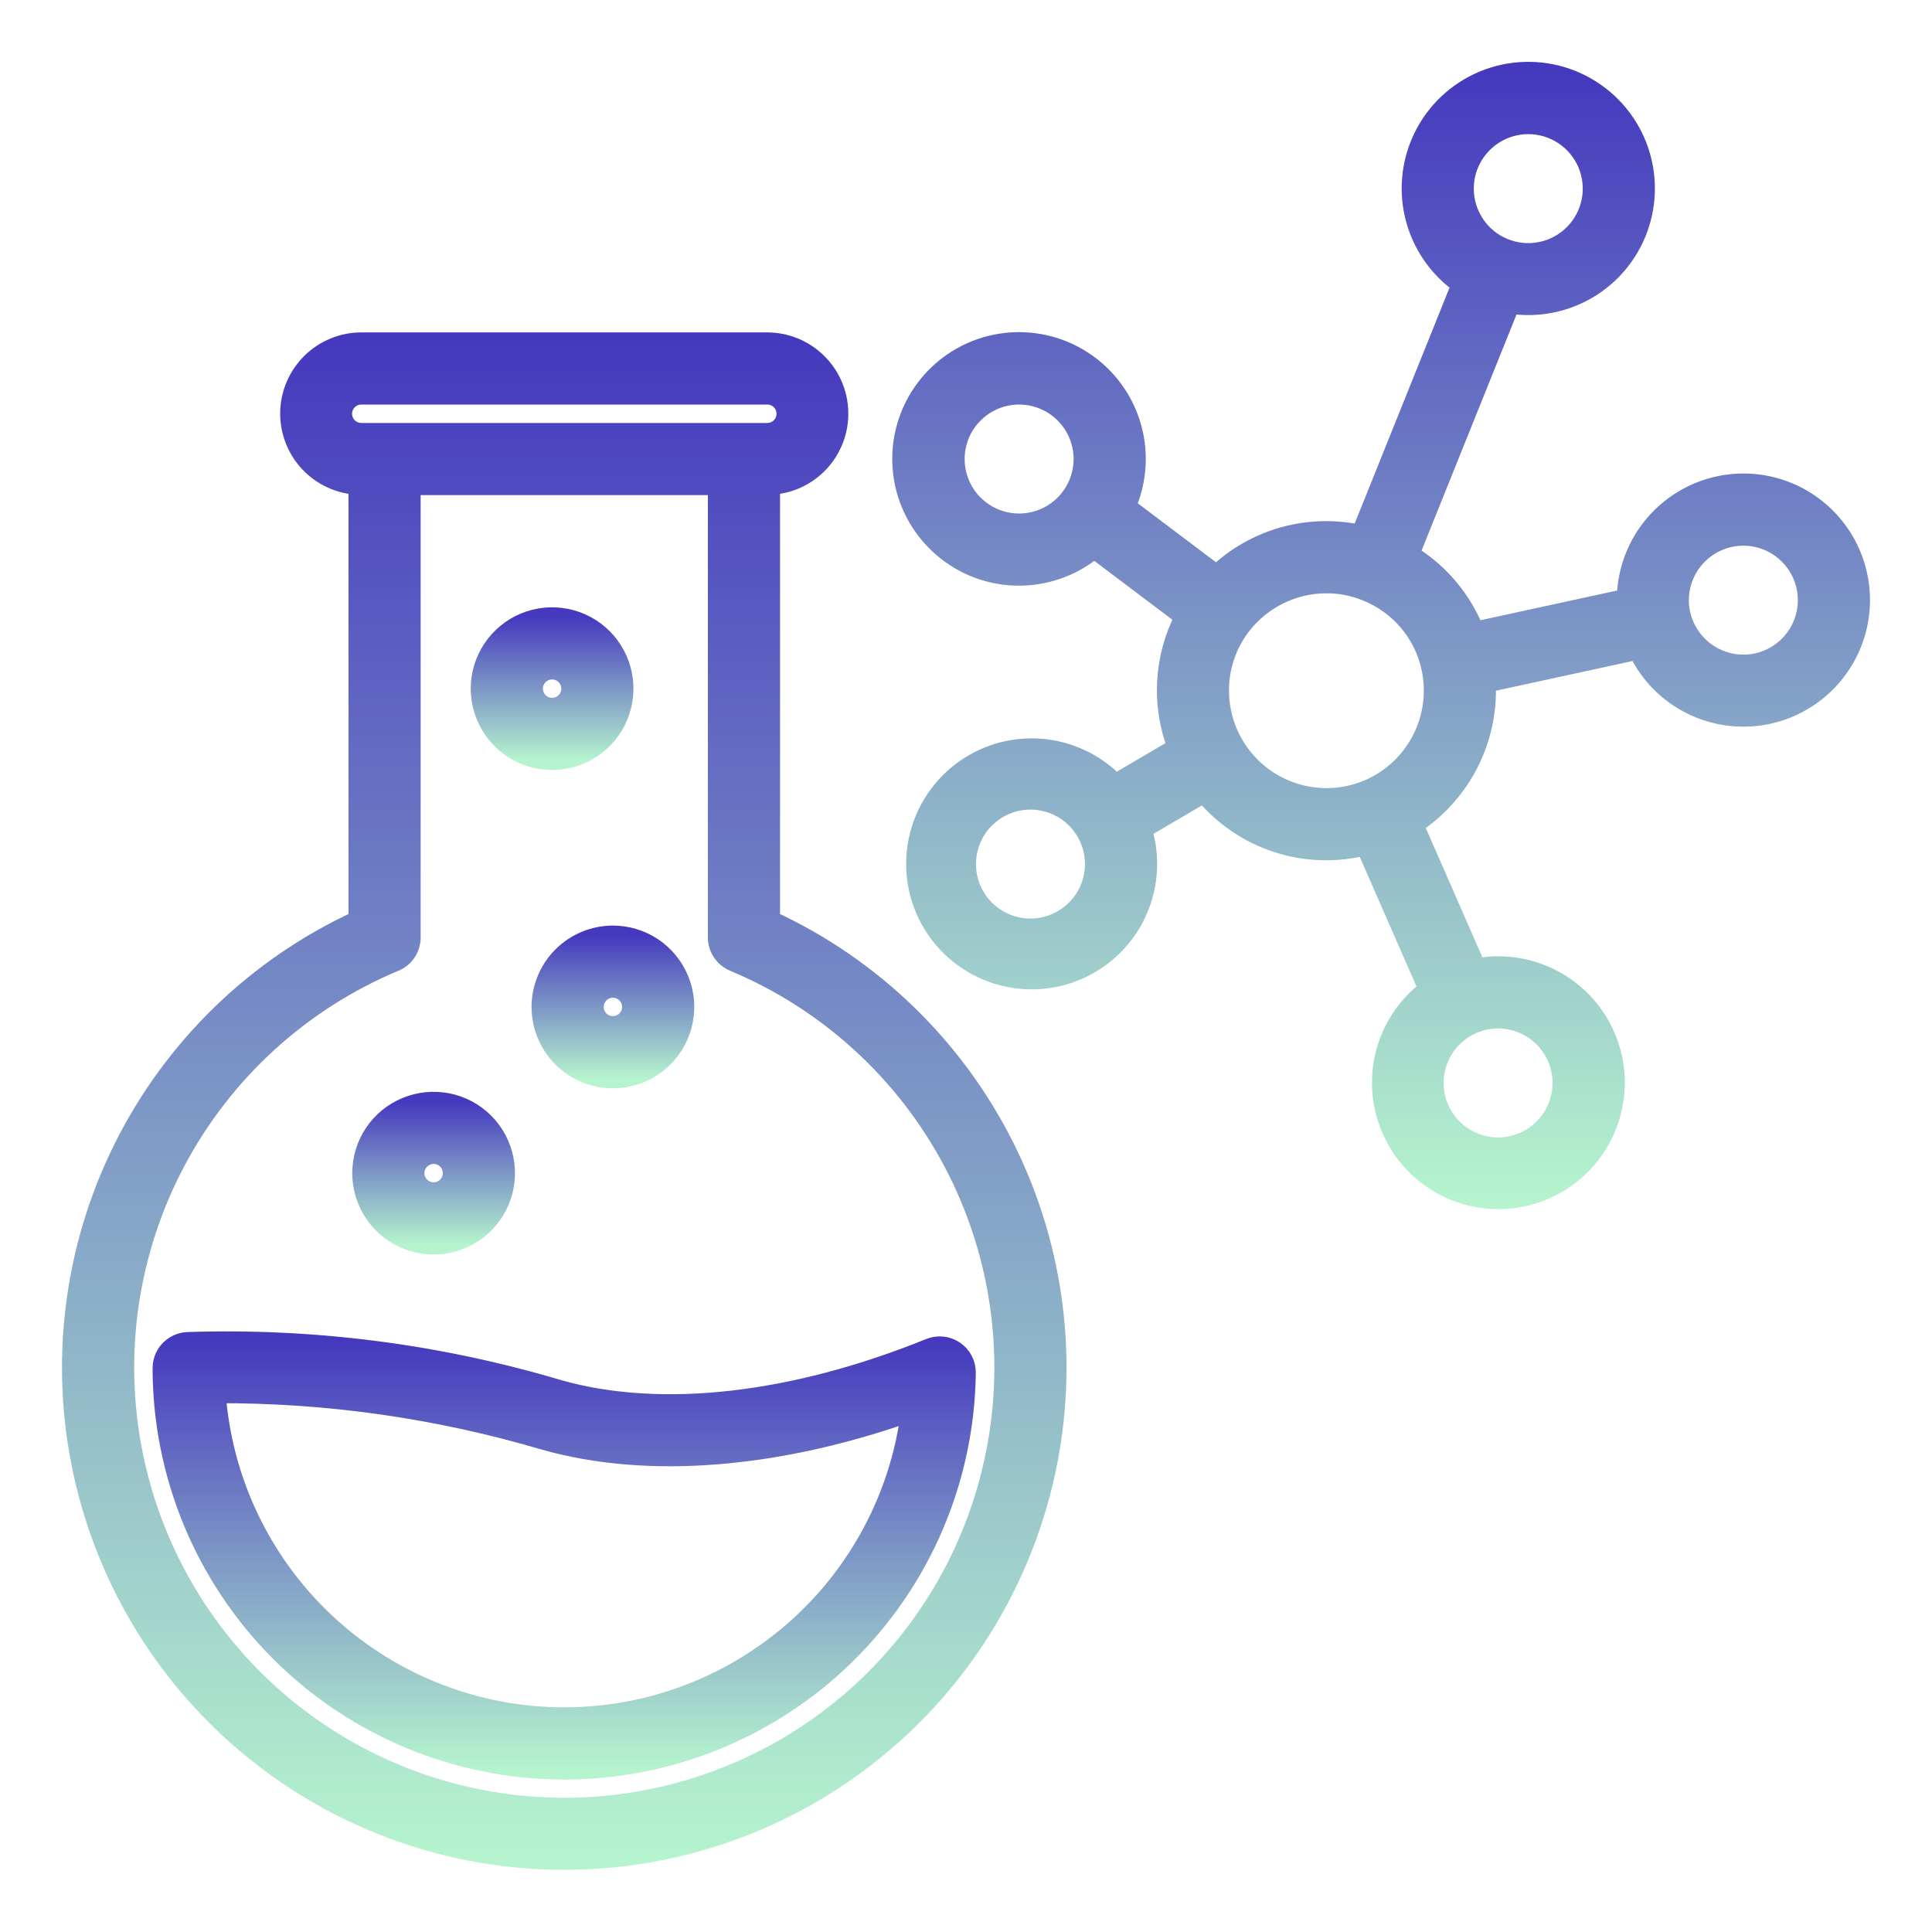
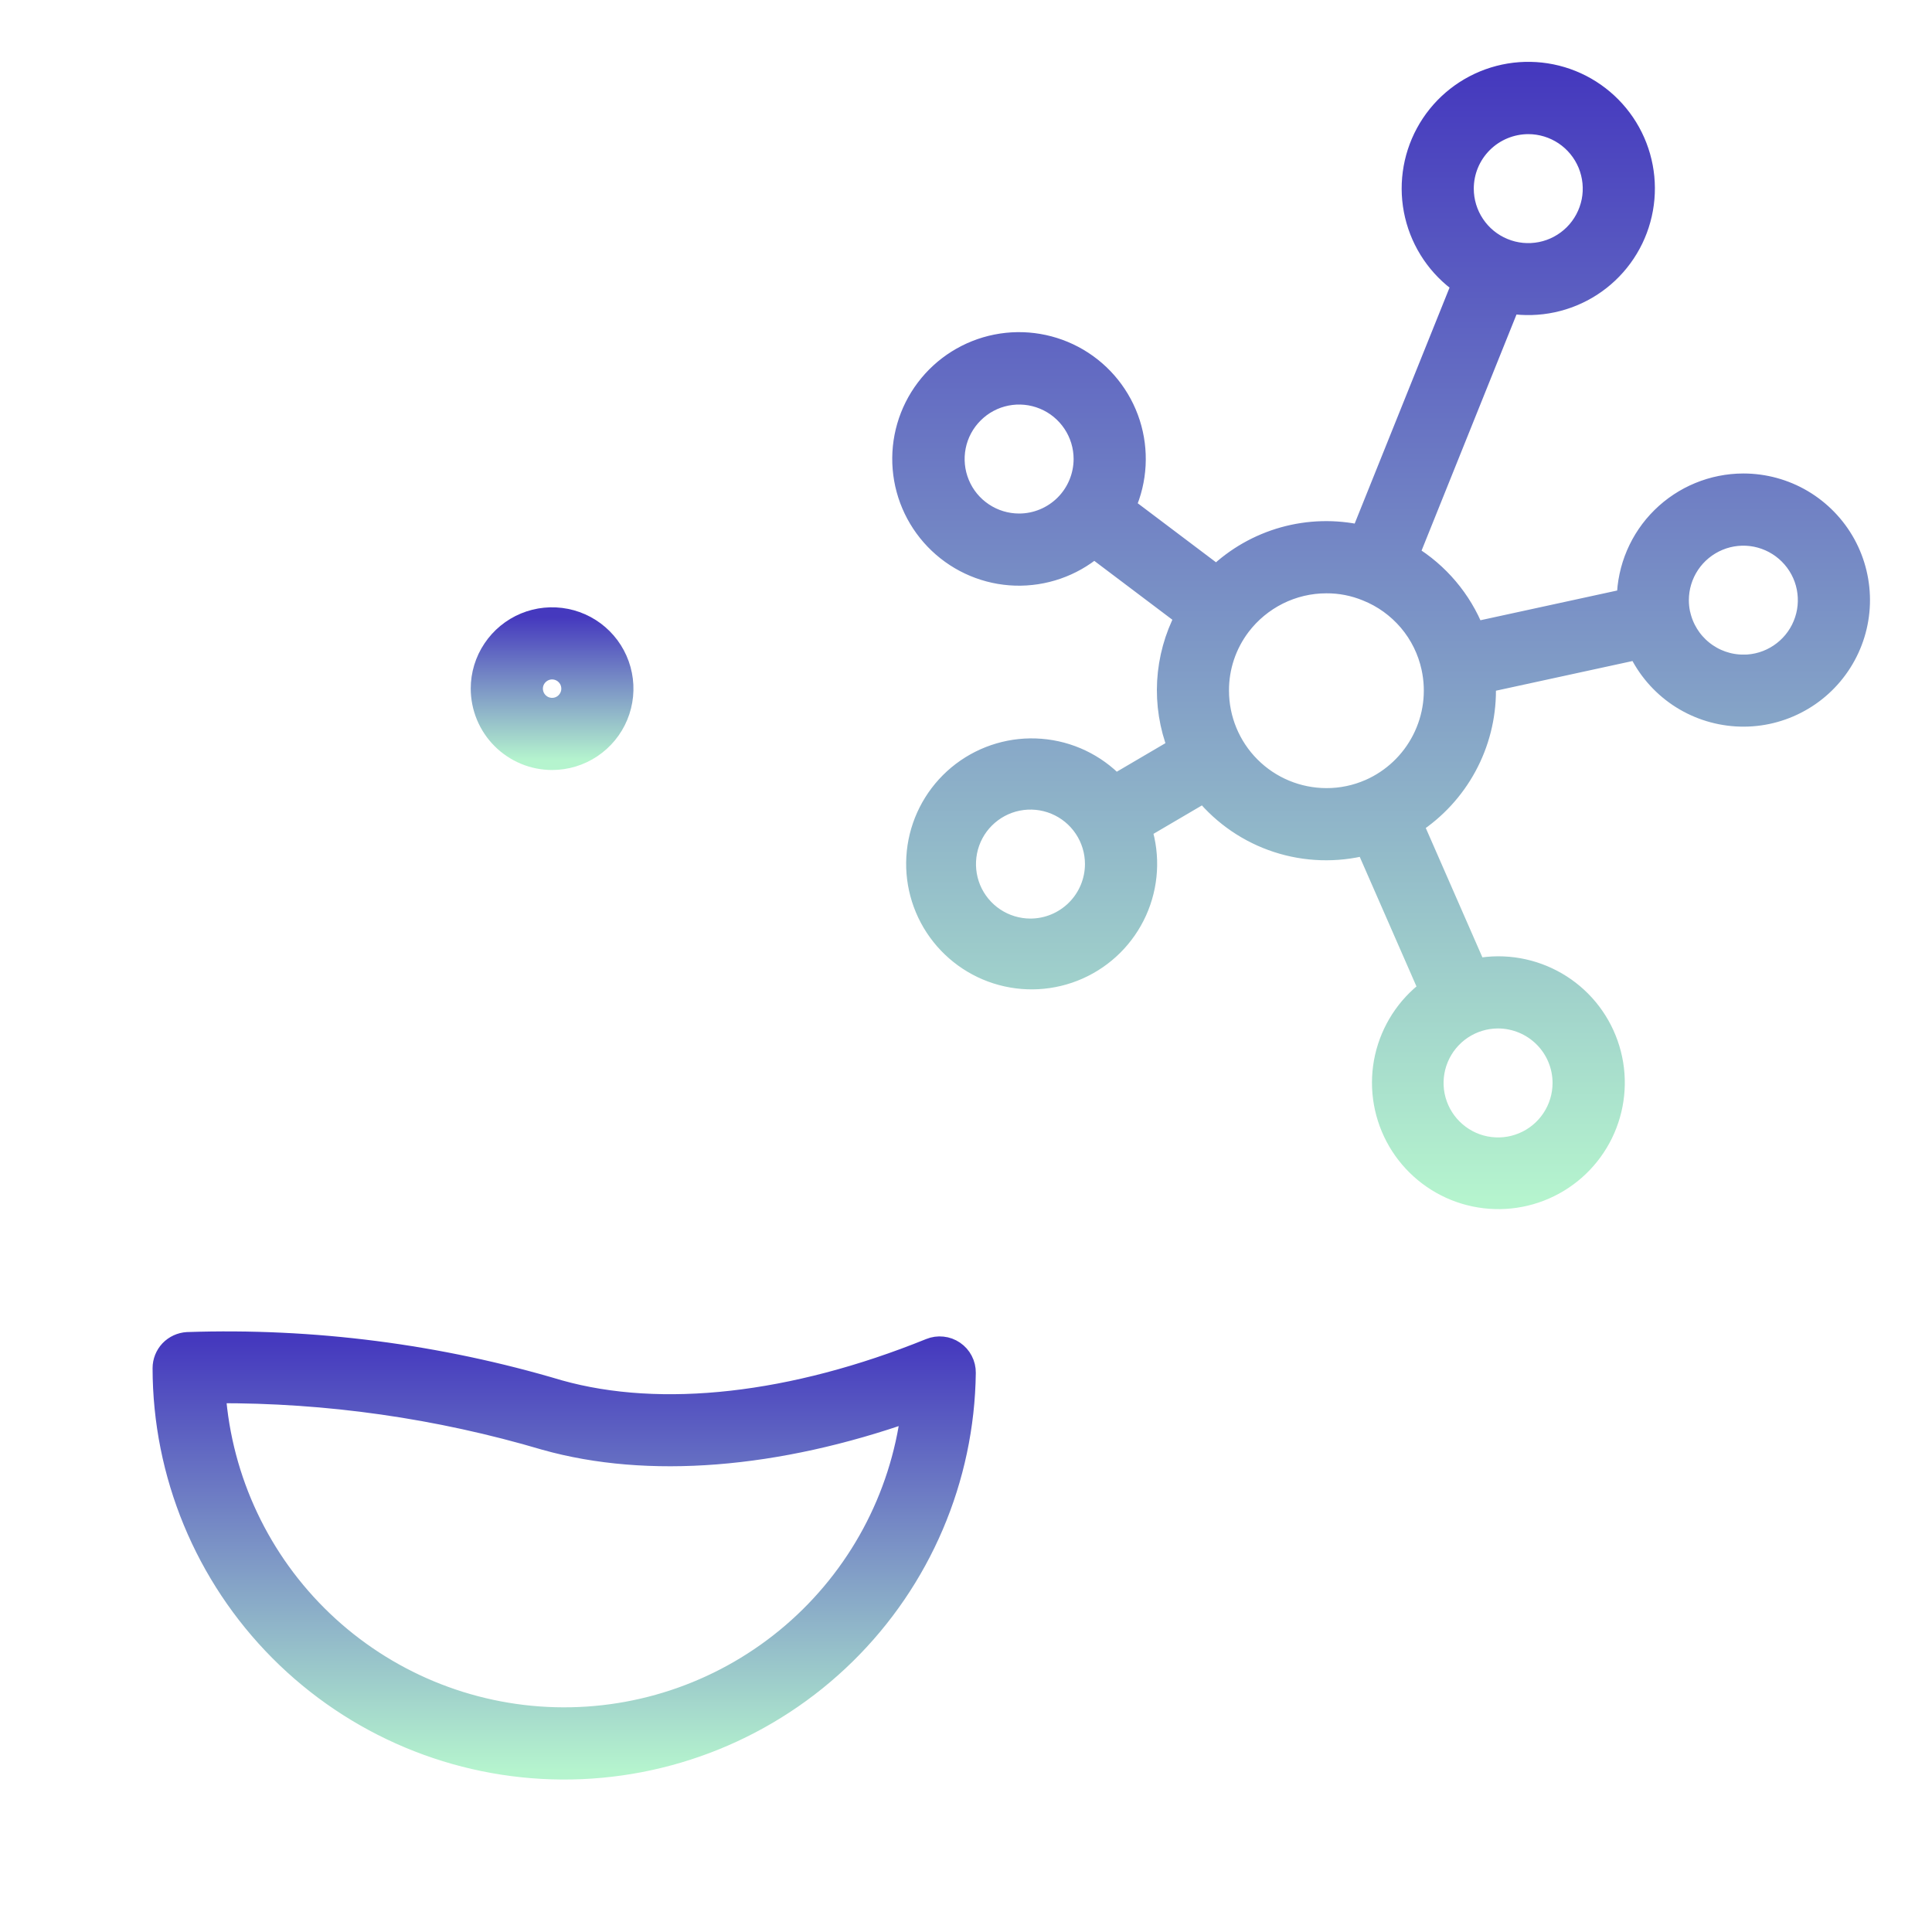
<svg xmlns="http://www.w3.org/2000/svg" width="40" height="40" viewBox="0 0 40 40" fill="none">
-   <path d="M15.95 19.051V10.044C16.336 10.027 16.701 9.858 16.965 9.576C17.229 9.293 17.372 8.918 17.363 8.532C17.355 8.145 17.196 7.777 16.919 7.506C16.643 7.235 16.272 7.083 15.885 7.082H7.479C7.092 7.083 6.721 7.235 6.445 7.506C6.169 7.777 6.009 8.145 6.001 8.532C5.993 8.918 6.136 9.293 6.4 9.576C6.664 9.858 7.028 10.027 7.415 10.044V19.051C5.303 20.024 3.587 21.69 2.551 23.772C1.515 25.854 1.222 28.227 1.72 30.498C2.218 32.77 3.477 34.803 5.289 36.26C7.101 37.718 9.357 38.513 11.682 38.513C14.007 38.513 16.263 37.718 18.075 36.26C19.886 34.803 21.146 32.77 21.644 30.498C22.142 28.227 21.849 25.854 20.813 23.772C19.777 21.69 18.061 20.024 15.949 19.051H15.95ZM7.089 8.566C7.089 8.463 7.131 8.364 7.204 8.29C7.277 8.217 7.376 8.176 7.48 8.176H15.886C15.99 8.176 16.089 8.217 16.162 8.29C16.236 8.363 16.277 8.463 16.277 8.566C16.277 8.67 16.236 8.769 16.162 8.843C16.089 8.916 15.99 8.957 15.886 8.957H7.48C7.376 8.957 7.277 8.916 7.204 8.843C7.131 8.769 7.089 8.67 7.089 8.566ZM11.681 37.421C9.577 37.42 7.538 36.691 5.911 35.357C4.284 34.023 3.169 32.167 2.756 30.104C2.342 28.041 2.656 25.899 3.644 24.041C4.632 22.183 6.232 20.724 8.173 19.913C8.273 19.872 8.358 19.802 8.418 19.712C8.477 19.622 8.509 19.517 8.509 19.409V10.051H14.856V19.409C14.856 19.517 14.888 19.622 14.948 19.712C15.008 19.802 15.093 19.872 15.192 19.913C17.134 20.725 18.734 22.183 19.722 24.041C20.71 25.9 21.023 28.042 20.609 30.106C20.196 32.169 19.08 34.025 17.453 35.359C15.825 36.692 13.786 37.421 11.681 37.421Z" fill="url(#paint0_linear_18146_12424)" stroke="url(#paint1_linear_18146_12424)" stroke-width="0.4" />
  <path d="M11.579 28.771C9.082 28.026 6.481 27.691 3.877 27.779C3.738 27.787 3.606 27.848 3.509 27.949C3.413 28.051 3.359 28.186 3.359 28.326C3.361 30.524 4.232 32.632 5.782 34.19C7.332 35.748 9.435 36.63 11.633 36.643C13.831 36.656 15.945 35.798 17.513 34.258C19.081 32.718 19.976 30.62 20.003 28.423C20.004 28.332 19.983 28.243 19.941 28.163C19.9 28.083 19.839 28.015 19.764 27.964C19.69 27.913 19.604 27.881 19.514 27.872C19.424 27.862 19.334 27.875 19.25 27.909C16.413 29.057 13.689 29.363 11.579 28.771ZM18.853 29.23C18.627 31.008 17.749 32.638 16.389 33.805C15.029 34.972 13.284 35.593 11.492 35.546C9.7 35.499 7.99 34.788 6.693 33.551C5.396 32.314 4.605 30.64 4.473 28.852C6.779 28.841 9.074 29.169 11.285 29.824C13.418 30.423 16.08 30.209 18.853 29.23Z" fill="url(#paint2_linear_18146_12424)" stroke="url(#paint3_linear_18146_12424)" stroke-width="0.4" />
-   <path d="M8.978 25.773C9.271 25.773 9.558 25.686 9.802 25.523C10.046 25.36 10.237 25.128 10.349 24.857C10.461 24.586 10.491 24.287 10.433 24C10.376 23.712 10.235 23.447 10.027 23.239C9.82 23.032 9.555 22.89 9.267 22.833C8.979 22.776 8.681 22.805 8.409 22.918C8.138 23.03 7.906 23.22 7.743 23.464C7.58 23.709 7.493 23.995 7.493 24.289C7.494 24.683 7.65 25.06 7.928 25.338C8.207 25.616 8.584 25.773 8.978 25.773ZM8.978 23.898C9.055 23.898 9.13 23.921 9.195 23.964C9.259 24.007 9.309 24.068 9.338 24.14C9.368 24.211 9.376 24.29 9.361 24.365C9.346 24.441 9.308 24.511 9.254 24.565C9.199 24.62 9.13 24.657 9.054 24.672C8.978 24.687 8.899 24.68 8.828 24.65C8.757 24.62 8.696 24.57 8.653 24.506C8.61 24.442 8.587 24.366 8.587 24.289C8.587 24.186 8.628 24.086 8.702 24.013C8.775 23.94 8.874 23.899 8.978 23.898Z" fill="url(#paint4_linear_18146_12424)" stroke="url(#paint5_linear_18146_12424)" stroke-width="0.4" />
-   <path d="M11.205 20.848C11.205 21.141 11.292 21.428 11.455 21.672C11.618 21.916 11.85 22.107 12.121 22.219C12.393 22.331 12.691 22.361 12.979 22.303C13.267 22.246 13.531 22.105 13.739 21.897C13.947 21.69 14.088 21.425 14.145 21.137C14.203 20.849 14.173 20.551 14.061 20.28C13.948 20.008 13.758 19.776 13.514 19.613C13.27 19.45 12.983 19.363 12.69 19.363C12.296 19.364 11.919 19.52 11.64 19.799C11.362 20.077 11.206 20.454 11.205 20.848ZM13.08 20.848C13.08 20.925 13.057 21 13.014 21.065C12.971 21.129 12.91 21.179 12.839 21.209C12.768 21.238 12.689 21.246 12.613 21.231C12.537 21.216 12.468 21.178 12.413 21.124C12.359 21.069 12.321 21 12.306 20.924C12.291 20.848 12.299 20.77 12.329 20.698C12.358 20.627 12.408 20.566 12.472 20.523C12.537 20.48 12.612 20.457 12.69 20.457C12.793 20.457 12.892 20.498 12.966 20.572C13.039 20.645 13.08 20.744 13.08 20.848Z" fill="url(#paint6_linear_18146_12424)" stroke="url(#paint7_linear_18146_12424)" stroke-width="0.4" />
  <path d="M11.431 15.742C11.724 15.742 12.011 15.655 12.255 15.492C12.499 15.329 12.69 15.097 12.802 14.826C12.914 14.555 12.944 14.256 12.886 13.968C12.829 13.68 12.688 13.416 12.48 13.208C12.273 13.001 12.008 12.859 11.72 12.802C11.432 12.745 11.134 12.774 10.863 12.886C10.591 12.999 10.36 13.189 10.197 13.433C10.033 13.677 9.946 13.964 9.946 14.258C9.947 14.651 10.103 15.029 10.382 15.307C10.66 15.585 11.037 15.742 11.431 15.742ZM11.431 13.867C11.508 13.867 11.583 13.89 11.648 13.933C11.712 13.976 11.762 14.037 11.792 14.108C11.821 14.18 11.829 14.258 11.814 14.334C11.799 14.41 11.761 14.479 11.707 14.534C11.652 14.589 11.583 14.626 11.507 14.641C11.431 14.656 11.353 14.648 11.281 14.619C11.21 14.589 11.149 14.539 11.106 14.475C11.063 14.411 11.04 14.335 11.04 14.258C11.04 14.154 11.081 14.055 11.155 13.982C11.228 13.909 11.327 13.867 11.431 13.867Z" fill="url(#paint8_linear_18146_12424)" stroke="url(#paint9_linear_18146_12424)" stroke-width="0.4" />
  <path d="M36.094 10.003C35.458 10.004 34.849 10.255 34.396 10.701C33.943 11.147 33.684 11.754 33.674 12.389L30.532 13.072C30.268 12.408 29.795 11.849 29.185 11.478L31.269 6.295C31.856 6.386 32.457 6.258 32.956 5.936C33.456 5.613 33.819 5.117 33.976 4.544C34.134 3.971 34.075 3.36 33.811 2.827C33.547 2.294 33.096 1.877 32.545 1.655C31.993 1.433 31.379 1.422 30.82 1.624C30.261 1.826 29.795 2.226 29.512 2.749C29.229 3.272 29.148 3.881 29.285 4.459C29.422 5.038 29.767 5.546 30.254 5.887L28.171 11.068C27.643 10.95 27.095 10.965 26.575 11.11C26.054 11.256 25.578 11.527 25.188 11.901L23.313 10.487C23.555 9.943 23.588 9.329 23.407 8.762C23.225 8.195 22.841 7.714 22.328 7.412C21.815 7.11 21.209 7.007 20.625 7.123C20.041 7.239 19.52 7.566 19.162 8.041C18.803 8.516 18.632 9.107 18.681 9.7C18.73 10.294 18.996 10.848 19.427 11.258C19.859 11.669 20.426 11.906 21.021 11.925C21.616 11.943 22.198 11.742 22.654 11.36L24.525 12.771C24.309 13.185 24.184 13.64 24.157 14.107C24.131 14.573 24.205 15.04 24.373 15.475L23.092 16.227C22.685 15.802 22.136 15.541 21.549 15.495C20.963 15.448 20.38 15.619 19.911 15.974C19.442 16.33 19.12 16.845 19.006 17.422C18.892 18 18.995 18.599 19.294 19.105C19.594 19.612 20.069 19.991 20.629 20.17C21.19 20.349 21.797 20.316 22.334 20.077C22.872 19.838 23.303 19.409 23.545 18.873C23.787 18.337 23.824 17.73 23.648 17.169L24.926 16.419C25.322 16.899 25.847 17.257 26.439 17.45C27.031 17.643 27.666 17.663 28.269 17.509L29.571 20.483C29.112 20.828 28.791 21.325 28.664 21.886C28.538 22.446 28.616 23.032 28.883 23.541C29.15 24.049 29.589 24.445 30.122 24.66C30.655 24.873 31.246 24.891 31.791 24.708C32.335 24.526 32.797 24.155 33.093 23.663C33.389 23.172 33.501 22.59 33.408 22.024C33.314 21.457 33.023 20.942 32.584 20.571C32.146 20.201 31.59 19.998 31.016 19.999C30.866 20 30.717 20.014 30.57 20.042L29.27 17.072C29.731 16.77 30.11 16.359 30.372 15.875C30.634 15.391 30.772 14.85 30.772 14.299C30.772 14.246 30.766 14.194 30.764 14.141L33.907 13.458C34.092 13.85 34.379 14.185 34.737 14.428C35.096 14.671 35.514 14.813 35.946 14.84C36.379 14.867 36.811 14.777 37.197 14.579C37.583 14.382 37.908 14.085 38.14 13.719C38.372 13.353 38.502 12.931 38.515 12.498C38.528 12.065 38.425 11.636 38.216 11.256C38.007 10.877 37.699 10.56 37.326 10.339C36.953 10.119 36.528 10.003 36.094 10.003ZM31.641 2.577C31.904 2.577 32.16 2.655 32.379 2.801C32.597 2.947 32.767 3.154 32.868 3.397C32.968 3.64 32.995 3.907 32.944 4.164C32.892 4.422 32.766 4.659 32.58 4.845C32.394 5.03 32.158 5.157 31.9 5.208C31.642 5.259 31.375 5.233 31.133 5.132C30.89 5.032 30.683 4.862 30.537 4.643C30.391 4.425 30.313 4.168 30.313 3.905C30.313 3.553 30.453 3.216 30.702 2.967C30.951 2.718 31.289 2.578 31.641 2.577ZM21.334 19.218C21.072 19.218 20.815 19.14 20.596 18.994C20.378 18.848 20.208 18.641 20.107 18.398C20.007 18.155 19.981 17.888 20.032 17.631C20.083 17.373 20.209 17.136 20.395 16.951C20.581 16.765 20.818 16.638 21.075 16.587C21.333 16.536 21.6 16.562 21.843 16.663C22.085 16.763 22.293 16.933 22.439 17.152C22.585 17.37 22.663 17.627 22.663 17.89C22.662 18.242 22.522 18.579 22.273 18.828C22.024 19.077 21.686 19.218 21.334 19.218ZM32.344 22.421C32.344 22.684 32.266 22.941 32.12 23.159C31.974 23.378 31.767 23.548 31.524 23.648C31.282 23.749 31.015 23.775 30.757 23.724C30.499 23.673 30.263 23.546 30.077 23.36C29.891 23.175 29.765 22.938 29.713 22.68C29.662 22.423 29.688 22.156 29.789 21.913C29.89 21.67 30.06 21.463 30.278 21.317C30.497 21.171 30.753 21.093 31.016 21.093C31.368 21.094 31.706 21.234 31.955 21.483C32.204 21.732 32.344 22.069 32.344 22.421ZM21.1 10.832C20.837 10.832 20.58 10.754 20.362 10.608C20.143 10.462 19.973 10.255 19.873 10.012C19.772 9.769 19.746 9.502 19.797 9.245C19.848 8.987 19.975 8.75 20.161 8.565C20.346 8.379 20.583 8.252 20.841 8.201C21.098 8.15 21.365 8.176 21.608 8.277C21.851 8.377 22.058 8.548 22.204 8.766C22.35 8.984 22.428 9.241 22.428 9.504C22.427 9.856 22.287 10.194 22.038 10.443C21.789 10.691 21.452 10.832 21.1 10.832ZM28.35 16.332C28.07 16.455 27.767 16.518 27.461 16.517C26.873 16.516 26.309 16.282 25.894 15.866C25.478 15.45 25.245 14.886 25.245 14.298C25.243 13.816 25.4 13.348 25.691 12.964C25.898 12.691 26.166 12.47 26.472 12.317C26.779 12.164 27.117 12.084 27.46 12.084C27.744 12.082 28.026 12.137 28.289 12.245C28.625 12.378 28.922 12.593 29.156 12.868C29.39 13.144 29.552 13.473 29.628 13.826C29.737 14.328 29.669 14.851 29.435 15.308C29.202 15.765 28.818 16.127 28.349 16.333L28.35 16.332ZM36.094 13.753C35.791 13.753 35.497 13.649 35.261 13.458C35.025 13.268 34.861 13.002 34.797 12.706C34.797 12.701 34.794 12.698 34.793 12.693C34.775 12.605 34.766 12.516 34.766 12.426C34.766 12.163 34.844 11.907 34.99 11.688C35.136 11.47 35.343 11.3 35.586 11.199C35.828 11.098 36.096 11.072 36.353 11.123C36.611 11.175 36.847 11.301 37.033 11.487C37.219 11.673 37.346 11.909 37.397 12.167C37.448 12.425 37.422 12.692 37.321 12.934C37.221 13.177 37.05 13.384 36.832 13.53C36.614 13.676 36.357 13.754 36.094 13.754V13.753Z" fill="url(#paint10_linear_18146_12424)" stroke="url(#paint11_linear_18146_12424)" stroke-width="0.4" />
  <defs>
    <linearGradient id="paint0_linear_18146_12424" x1="11.682" y1="7.082" x2="11.682" y2="38.513" gradientUnits="userSpaceOnUse">
      <stop stop-color="#4539BE" />
      <stop offset="1" stop-color="#B5F4CE" />
    </linearGradient>
    <linearGradient id="paint1_linear_18146_12424" x1="11.682" y1="7.082" x2="11.682" y2="38.513" gradientUnits="userSpaceOnUse">
      <stop stop-color="#4539BE" />
      <stop offset="1" stop-color="#B5F4CE" />
    </linearGradient>
    <linearGradient id="paint2_linear_18146_12424" x1="11.681" y1="27.766" x2="11.681" y2="36.643" gradientUnits="userSpaceOnUse">
      <stop stop-color="#4539BE" />
      <stop offset="1" stop-color="#B5F4CE" />
    </linearGradient>
    <linearGradient id="paint3_linear_18146_12424" x1="11.681" y1="27.766" x2="11.681" y2="36.643" gradientUnits="userSpaceOnUse">
      <stop stop-color="#4539BE" />
      <stop offset="1" stop-color="#B5F4CE" />
    </linearGradient>
    <linearGradient id="paint4_linear_18146_12424" x1="8.978" y1="22.805" x2="8.978" y2="25.773" gradientUnits="userSpaceOnUse">
      <stop stop-color="#4539BE" />
      <stop offset="1" stop-color="#B5F4CE" />
    </linearGradient>
    <linearGradient id="paint5_linear_18146_12424" x1="8.978" y1="22.805" x2="8.978" y2="25.773" gradientUnits="userSpaceOnUse">
      <stop stop-color="#4539BE" />
      <stop offset="1" stop-color="#B5F4CE" />
    </linearGradient>
    <linearGradient id="paint6_linear_18146_12424" x1="12.69" y1="19.363" x2="12.69" y2="22.332" gradientUnits="userSpaceOnUse">
      <stop stop-color="#4539BE" />
      <stop offset="1" stop-color="#B5F4CE" />
    </linearGradient>
    <linearGradient id="paint7_linear_18146_12424" x1="12.69" y1="19.363" x2="12.69" y2="22.332" gradientUnits="userSpaceOnUse">
      <stop stop-color="#4539BE" />
      <stop offset="1" stop-color="#B5F4CE" />
    </linearGradient>
    <linearGradient id="paint8_linear_18146_12424" x1="11.431" y1="12.773" x2="11.431" y2="15.742" gradientUnits="userSpaceOnUse">
      <stop stop-color="#4539BE" />
      <stop offset="1" stop-color="#B5F4CE" />
    </linearGradient>
    <linearGradient id="paint9_linear_18146_12424" x1="11.431" y1="12.773" x2="11.431" y2="15.742" gradientUnits="userSpaceOnUse">
      <stop stop-color="#4539BE" />
      <stop offset="1" stop-color="#B5F4CE" />
    </linearGradient>
    <linearGradient id="paint10_linear_18146_12424" x1="28.594" y1="1.48" x2="28.594" y2="24.834" gradientUnits="userSpaceOnUse">
      <stop stop-color="#4539BE" />
      <stop offset="1" stop-color="#B5F4CE" />
    </linearGradient>
    <linearGradient id="paint11_linear_18146_12424" x1="28.594" y1="1.48" x2="28.594" y2="24.834" gradientUnits="userSpaceOnUse">
      <stop stop-color="#4539BE" />
      <stop offset="1" stop-color="#B5F4CE" />
    </linearGradient>
  </defs>
</svg>